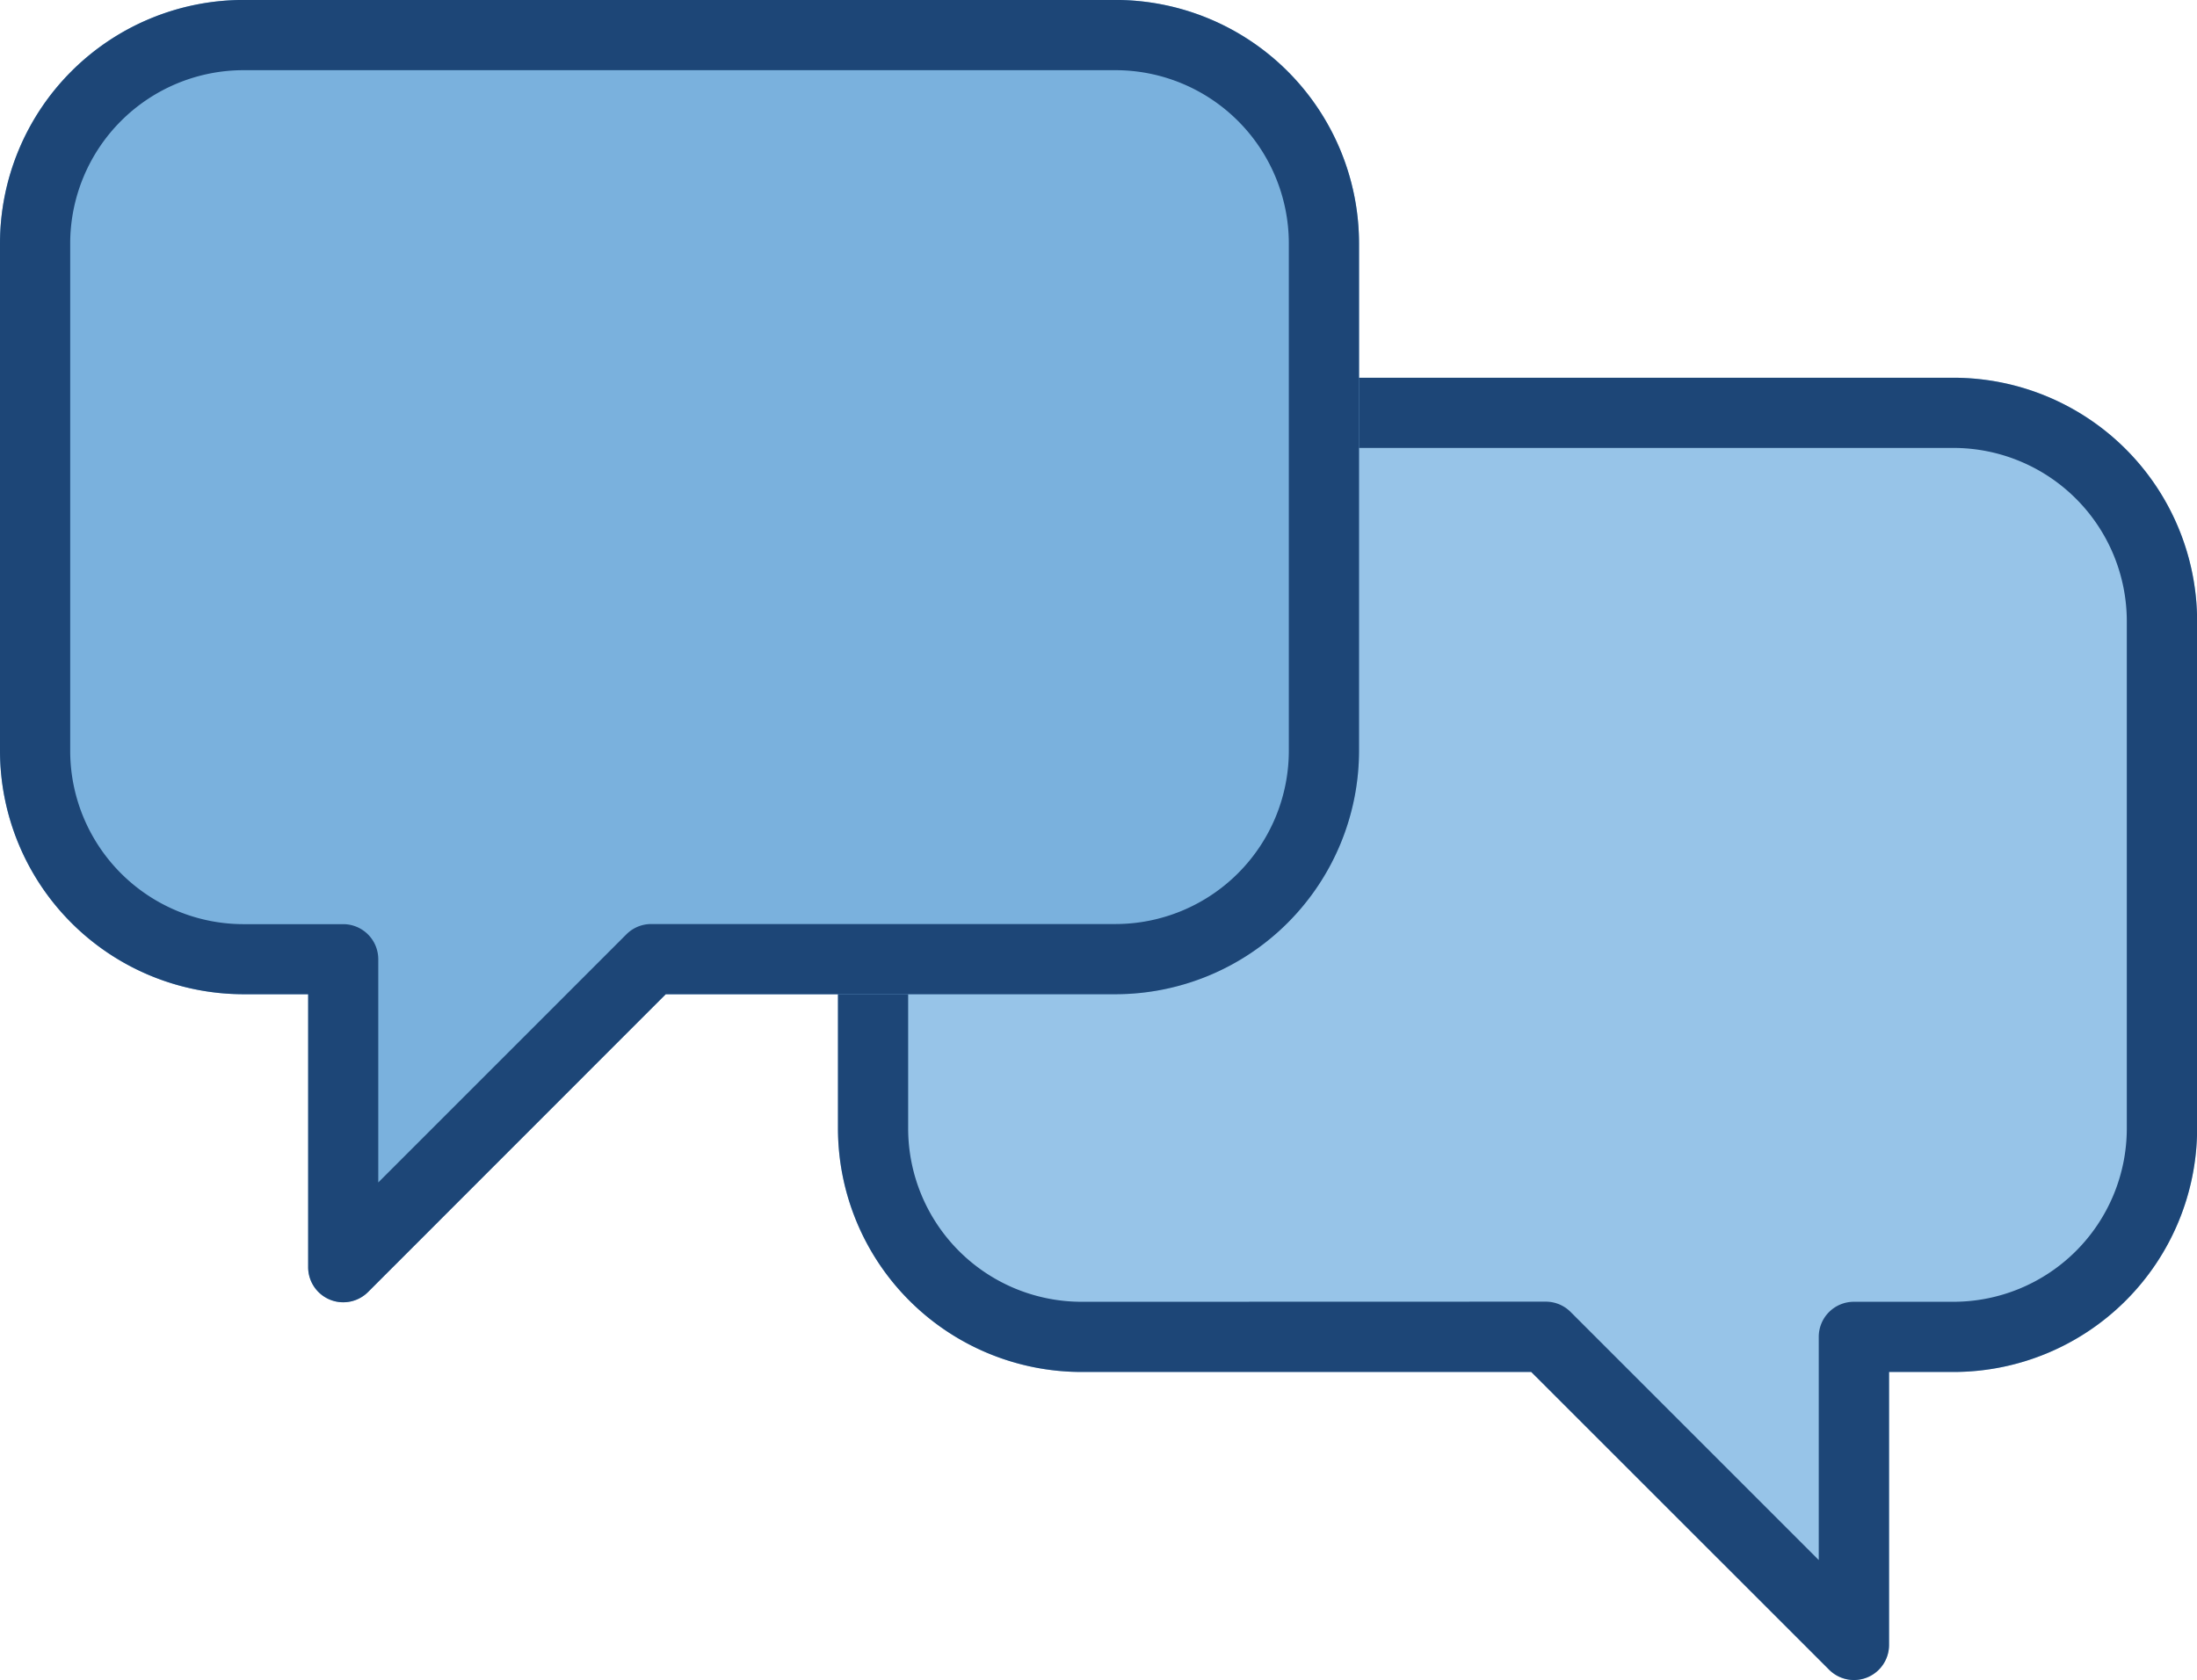
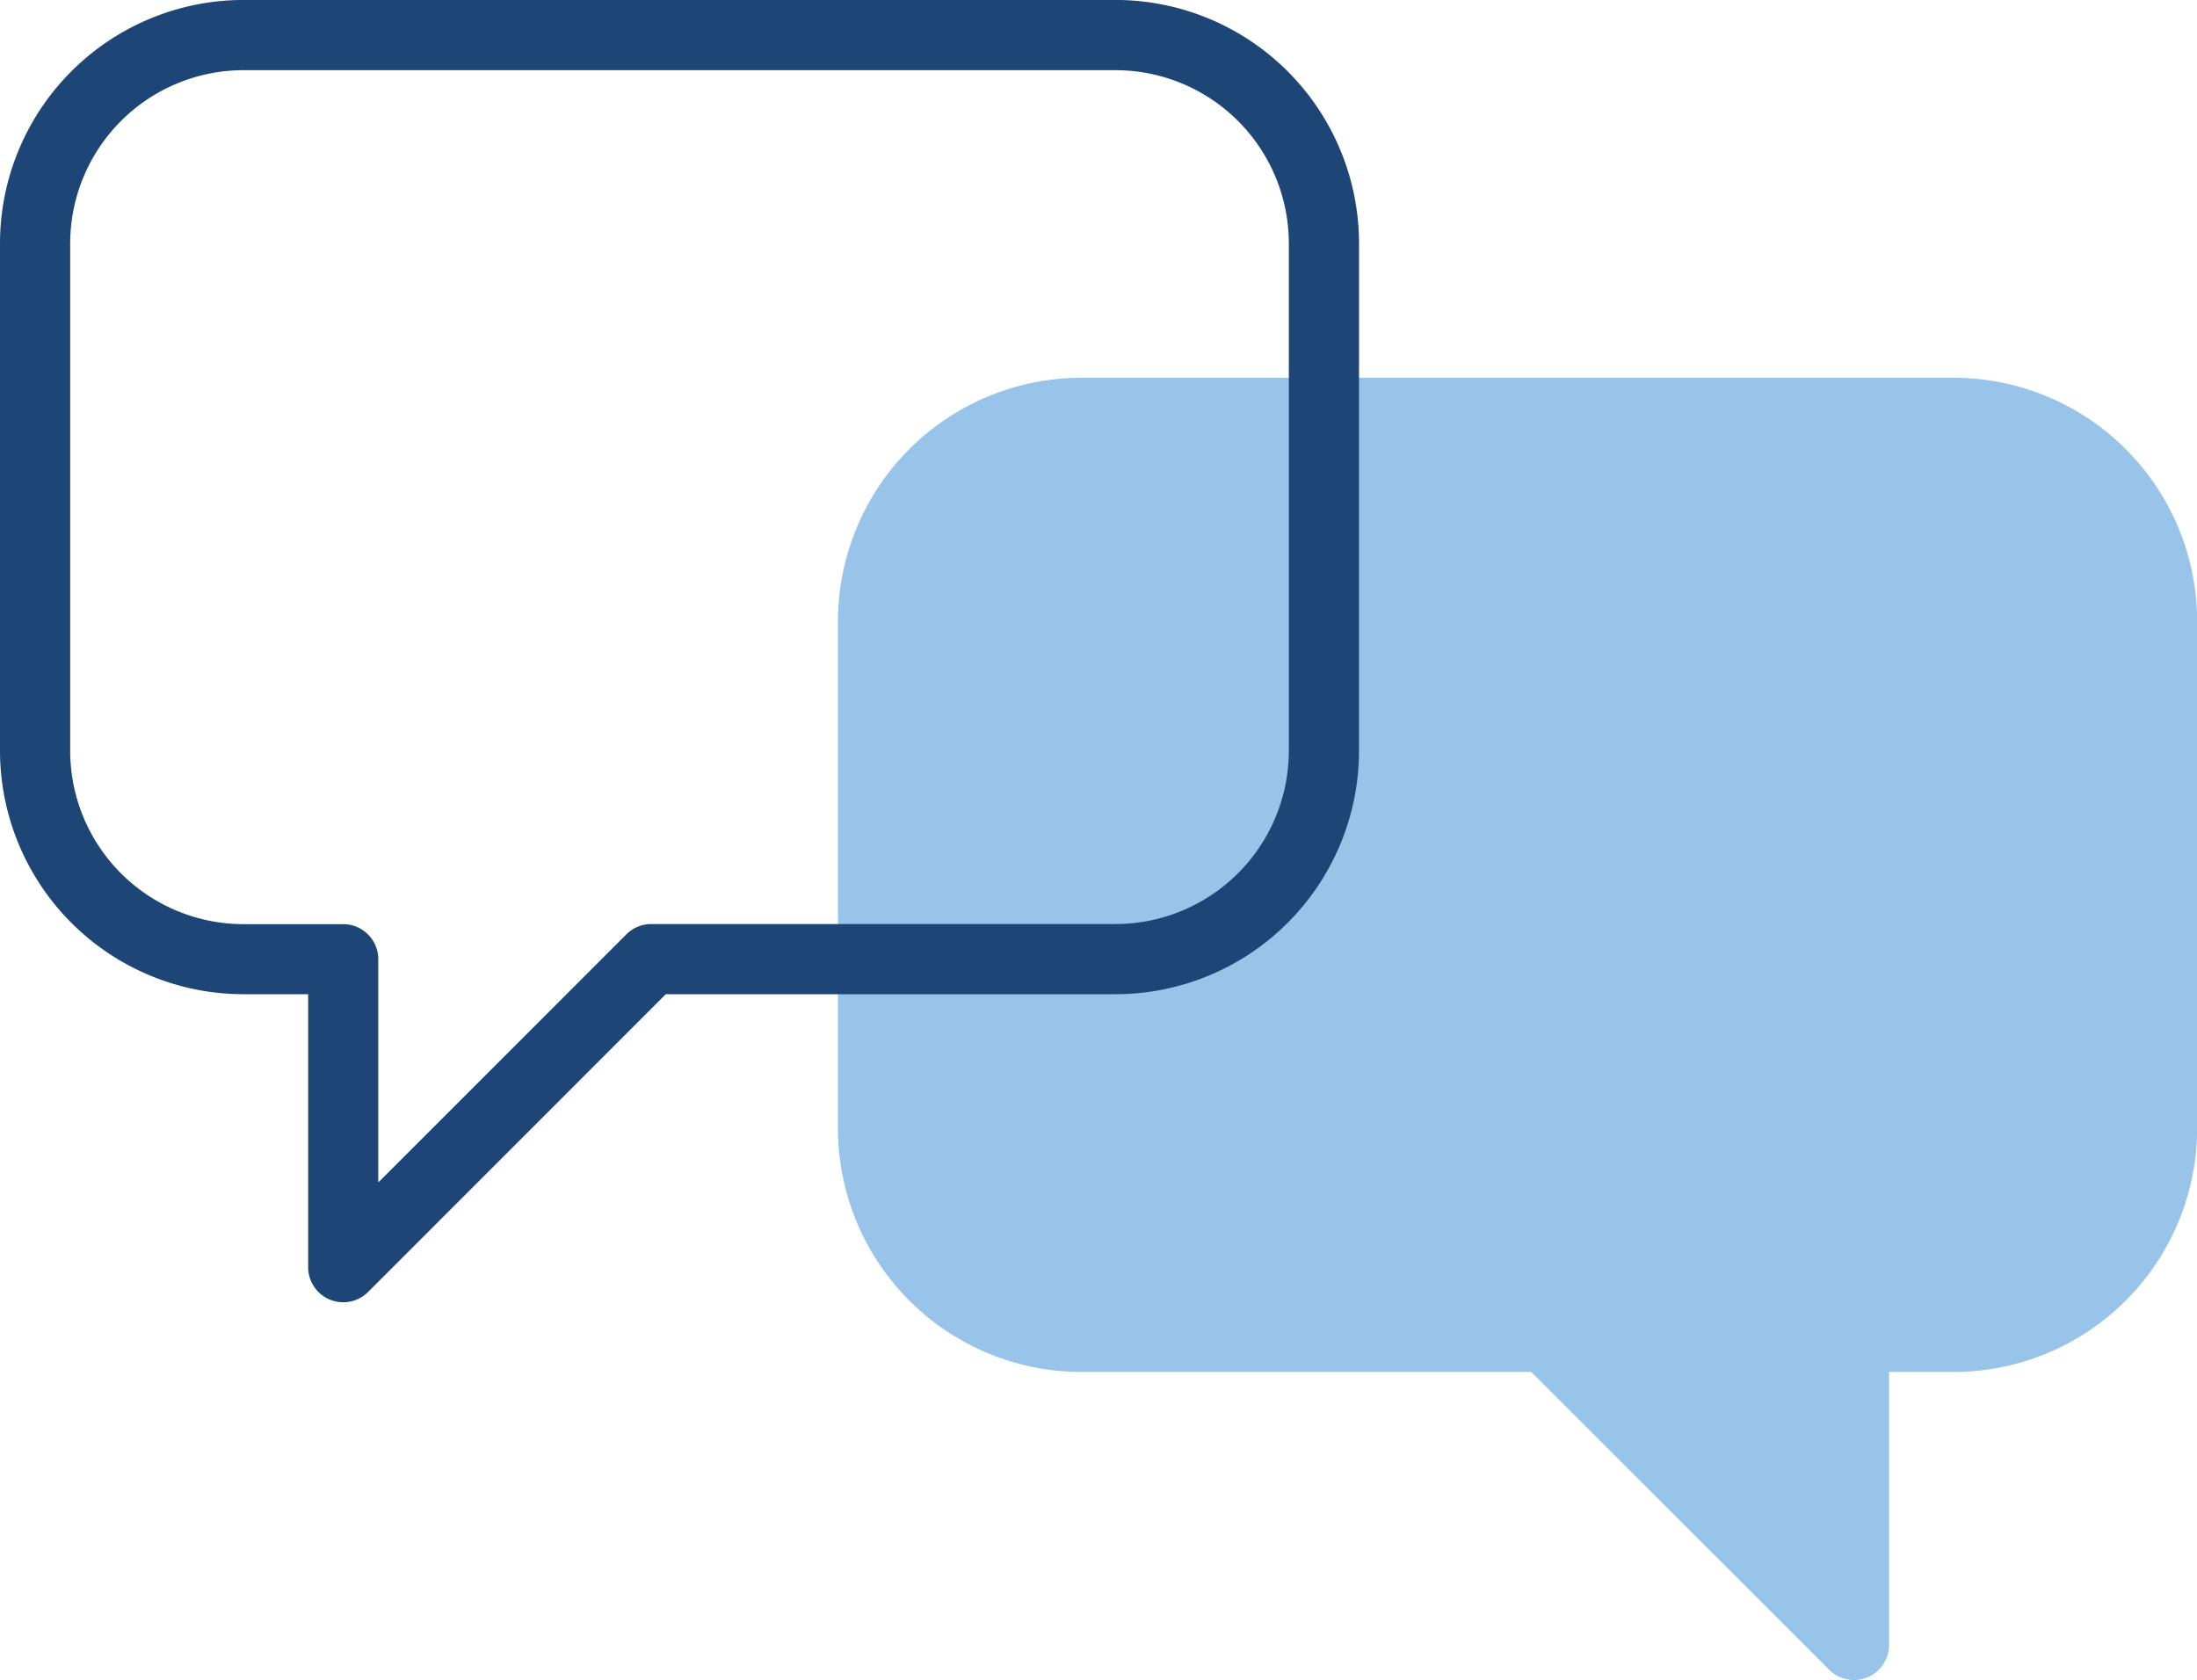
<svg xmlns="http://www.w3.org/2000/svg" width="90.542" height="69.247" viewBox="0 0 90.542 69.247">
  <defs>
    <clipPath id="clip-path">
      <rect id=" _481" data-name="  481" width="90.542" height="69.247" transform="translate(0 0)" fill="#1D4677" />
    </clipPath>
  </defs>
  <g id="_1481" data-name=" 1481" transform="translate(0 -0.002)">
    <g id="_1480" data-name=" 1480" transform="translate(0 0.002)" clip-path="url(#clip-path)">
      <path id=" _2488" data-name="  2488" d="M529.085,275.005h18.538L559.9,287.278a1.446,1.446,0,0,0,2.469-1.023v-11.25h2.663a10.044,10.044,0,0,0,10.033-10.033V244.058a10.044,10.044,0,0,0-10.033-10.033H529.085a10.044,10.044,0,0,0-10.033,10.033v20.914a10.044,10.044,0,0,0,10.033,10.033" transform="translate(-484.518 -218.455)" fill="#97C4E8" />
-       <path id=" _2489" data-name="  2489" d="M529.085,275.005h18.538L559.9,287.278a1.446,1.446,0,0,0,2.469-1.023v-11.25h2.663a10.044,10.044,0,0,0,10.033-10.033V244.058a10.044,10.044,0,0,0-10.033-10.033H529.085a10.044,10.044,0,0,0-10.033,10.033v20.914a10.044,10.044,0,0,0,10.033,10.033m0-2.893a7.148,7.148,0,0,1-7.14-7.14V244.058a7.148,7.148,0,0,1,7.14-7.14h35.942a7.148,7.148,0,0,1,7.14,7.14v20.914a7.148,7.148,0,0,1-7.14,7.14h-4.109a1.446,1.446,0,0,0-1.446,1.446v9.2l-10.227-10.227a1.446,1.446,0,0,0-1.023-.424Z" transform="translate(-484.518 -218.455)" fill="#1D4677" />
-       <path id=" _2490" data-name="  2490" d="M56.008,30.949V10.035A10.044,10.044,0,0,0,45.975,0H10.033A10.044,10.044,0,0,0,0,10.035V30.949A10.044,10.044,0,0,0,10.033,40.982H12.7v11.25a1.446,1.446,0,0,0,2.469,1.023L27.437,40.982H45.975A10.044,10.044,0,0,0,56.008,30.949" transform="translate(0 -0.002)" fill="#7AB1DD" />
      <path id=" _2491" data-name="  2491" d="M56.008,30.949V10.035A10.044,10.044,0,0,0,45.975,0H10.033A10.044,10.044,0,0,0,0,10.035V30.949A10.044,10.044,0,0,0,10.033,40.982H12.7v11.25a1.446,1.446,0,0,0,2.469,1.023L27.437,40.982H45.975A10.044,10.044,0,0,0,56.008,30.949m-29.17,7.14a1.446,1.446,0,0,0-1.023.424L15.589,48.74v-9.2a1.446,1.446,0,0,0-1.446-1.446H10.033a7.148,7.148,0,0,1-7.14-7.14V10.035a7.148,7.148,0,0,1,7.14-7.14H45.975a7.148,7.148,0,0,1,7.14,7.14V30.949a7.148,7.148,0,0,1-7.14,7.14Z" transform="translate(0 -0.002)" fill="#1D4677" />
    </g>
  </g>
</svg>